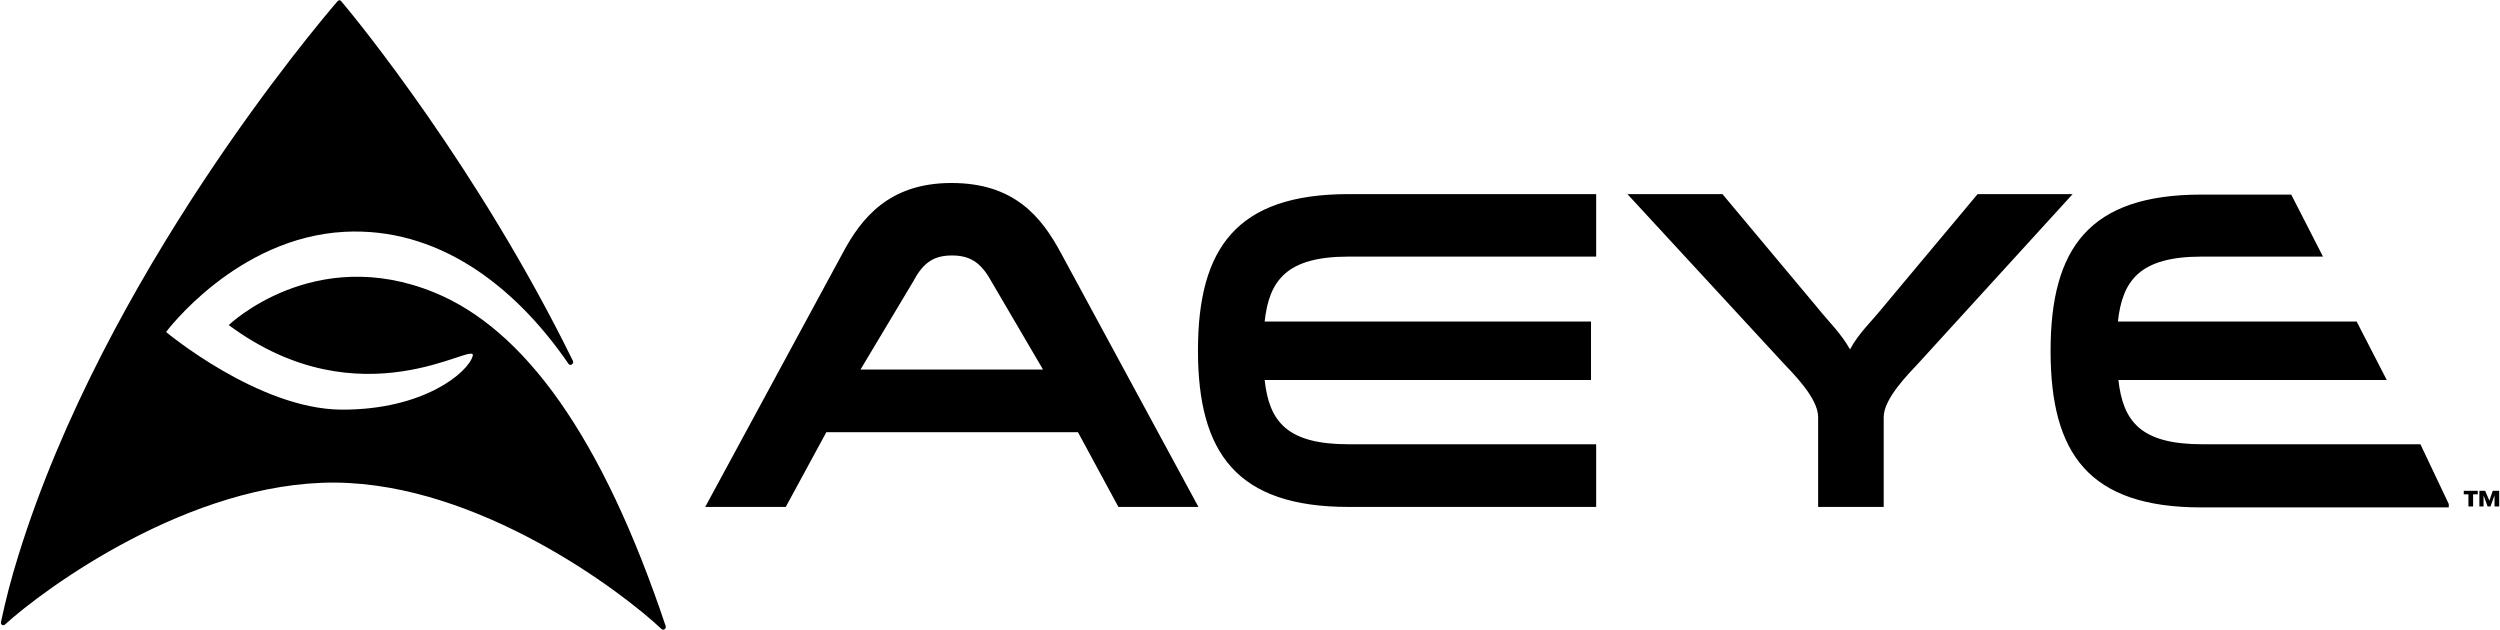
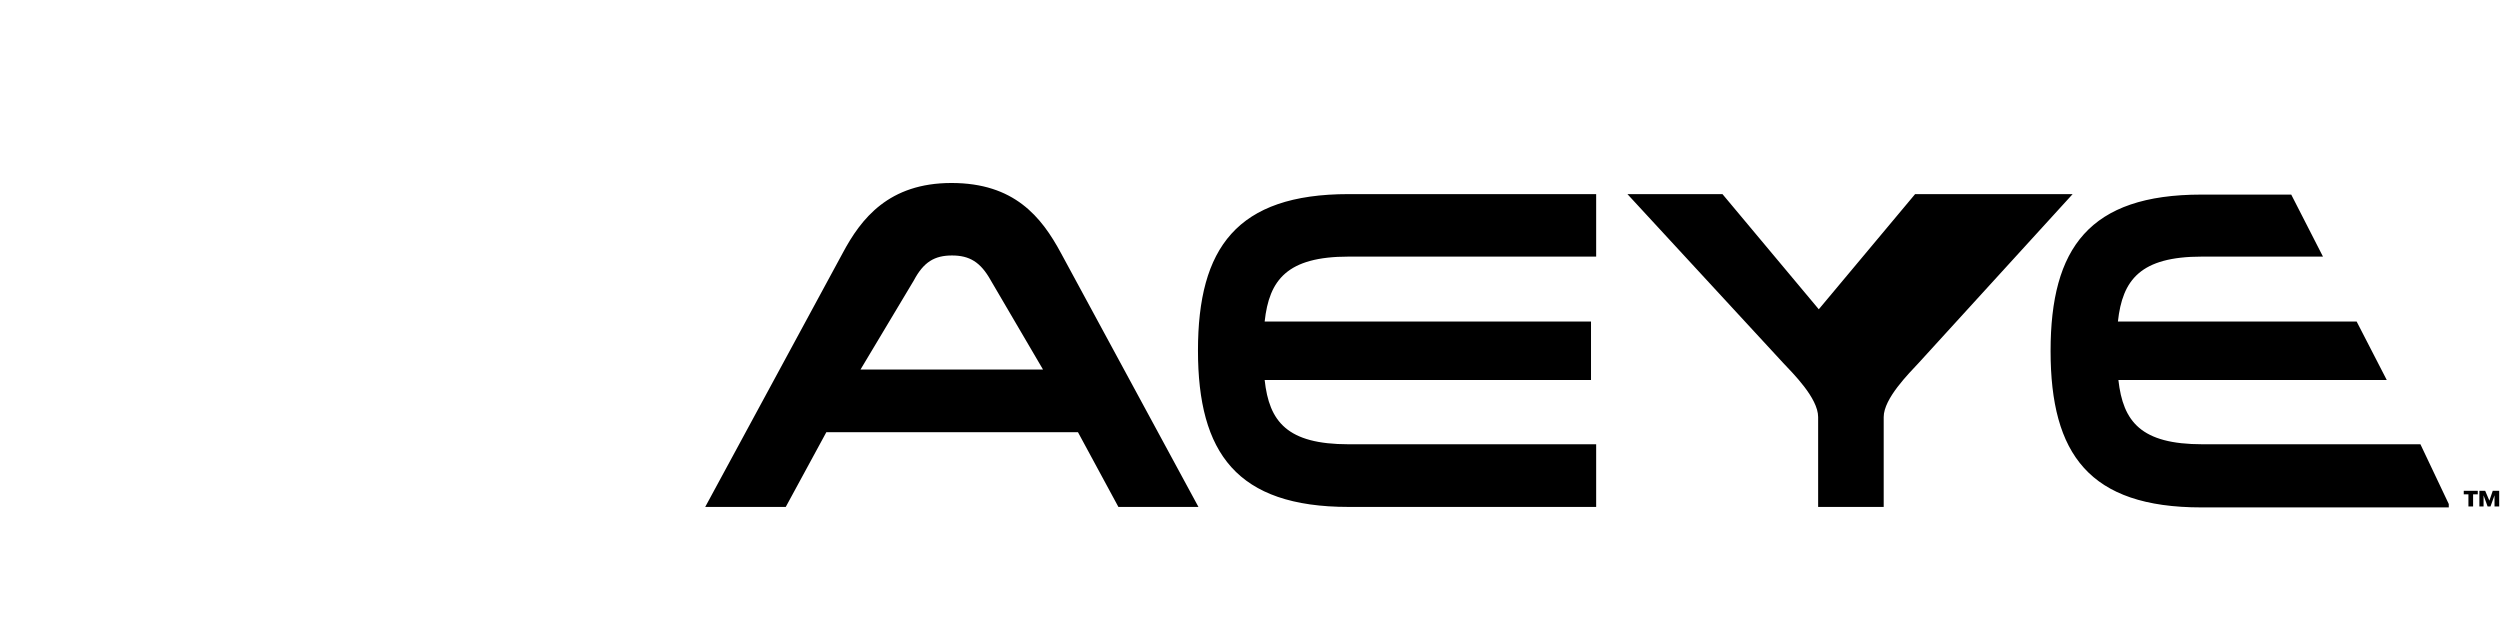
<svg xmlns="http://www.w3.org/2000/svg" version="1.2" viewBox="0 0 1552 391" width="1552" height="391">
  <title>AEye_Logo_Black_RGB-svg</title>
  <style>
		.s0 { fill: #000000 } 
	</style>
  <g id="Layer">
    <g id="Layer">
-       <path id="Layer" class="s0" d="m269.7 181.6c-74.8-30.6-127.7 20.2-127.7 20.2 82.4 61.1 153.6 9.3 151.5 19-2.5 10.1-30.2 33.8-81.7 33.5-51.5-0.4-108.7-48.2-108.7-48.2 0 0 43.6-58.7 110.9-62.2 56.5-2.9 104.3 31.6 138.9 81.9 1 1.8 3.6 0 2.8-1.7-58.6-119.4-133.8-211.5-143.9-223.4q-1.1-1.1-2.2 0c-13.3 15.5-144.3 170.1-198.2 344.2-4.4 14-8 28-10.8 41.3-0.4 1.5 1.4 2.6 2.5 1.5 24.1-22 114.8-88.8 205.1-88.1 89.2 0.7 177.8 67.6 202.6 91 1.1 1 2.9-0.4 2.5-1.8-39.6-118.4-88.1-184.5-143.6-207.2z" />
-     </g>
-     <path id="Layer" fill-rule="evenodd" class="s0" d="m837.2 120.5h153.7v38.8h-153.7c-38.1 0-49.3 14.4-52.1 40.3h202.6v36.3h-202.6c2.8 25.9 14 39.9 52.1 39.9h153.7v38.9h-153.7c-69.4 0-93.5-33.5-93.5-97.1 0-63.7 24.1-97.1 93.5-97.1zm449.5 0l-95.4 104.6c-6.4 6.9-21.9 22.3-21.9 33.8v55.8h-40.7v-55.8c0-11.8-15.8-27.3-21.9-33.8l-96.5-104.6h59l59.8 71.5c6.1 7.6 13.7 14.8 19.4 24.9 5.4-10.1 13.3-17.3 19.4-24.9l59.8-71.5zm215.9 155.3l17.6 37.1v2.1h-153.6c-69.5 0-93.6-33-93.6-97.1 0-64 24.1-97.1 93.6-97.1h55.8l19.7 38.5h-75.2c-38.1 0-49.3 14.4-52.1 40.3h148.2l18.7 36.3h-166.6c2.9 25.9 14 39.9 52.2 39.9zm-808.3 38.9l-25.1-46.4h-156.2l-25.2 46.4h-50l85.3-157.5c11.5-21.6 28.7-43.6 67.6-43.6 38.9 0 55.8 20.9 68 43.6l85.3 157.5zm-79.2-140.6c-6.4-11.5-13.3-15.5-24.1-15.5-10.8 0-17.6 4-23.7 15.5l-33.1 55.3h113.3zm914.4 130.6h8.7v2.2h-2.9v7.5h-2.9v-7.5h-2.9zm22 0v9.7h-2.9v-6.9l-2.5 6.9h-1.8l-2.5-6.9v6.9h-2.6v-9.7h3.6l2.6 6.1 2.1-6.1z" />
+       </g>
+     <path id="Layer" fill-rule="evenodd" class="s0" d="m837.2 120.5h153.7v38.8h-153.7c-38.1 0-49.3 14.4-52.1 40.3h202.6v36.3h-202.6c2.8 25.9 14 39.9 52.1 39.9h153.7v38.9h-153.7c-69.4 0-93.5-33.5-93.5-97.1 0-63.7 24.1-97.1 93.5-97.1zm449.5 0l-95.4 104.6c-6.4 6.9-21.9 22.3-21.9 33.8v55.8h-40.7v-55.8c0-11.8-15.8-27.3-21.9-33.8l-96.5-104.6h59l59.8 71.5l59.8-71.5zm215.9 155.3l17.6 37.1v2.1h-153.6c-69.5 0-93.6-33-93.6-97.1 0-64 24.1-97.1 93.6-97.1h55.8l19.7 38.5h-75.2c-38.1 0-49.3 14.4-52.1 40.3h148.2l18.7 36.3h-166.6c2.9 25.9 14 39.9 52.2 39.9zm-808.3 38.9l-25.1-46.4h-156.2l-25.2 46.4h-50l85.3-157.5c11.5-21.6 28.7-43.6 67.6-43.6 38.9 0 55.8 20.9 68 43.6l85.3 157.5zm-79.2-140.6c-6.4-11.5-13.3-15.5-24.1-15.5-10.8 0-17.6 4-23.7 15.5l-33.1 55.3h113.3zm914.4 130.6h8.7v2.2h-2.9v7.5h-2.9v-7.5h-2.9zm22 0v9.7h-2.9v-6.9l-2.5 6.9h-1.8l-2.5-6.9v6.9h-2.6v-9.7h3.6l2.6 6.1 2.1-6.1z" />
  </g>
</svg>